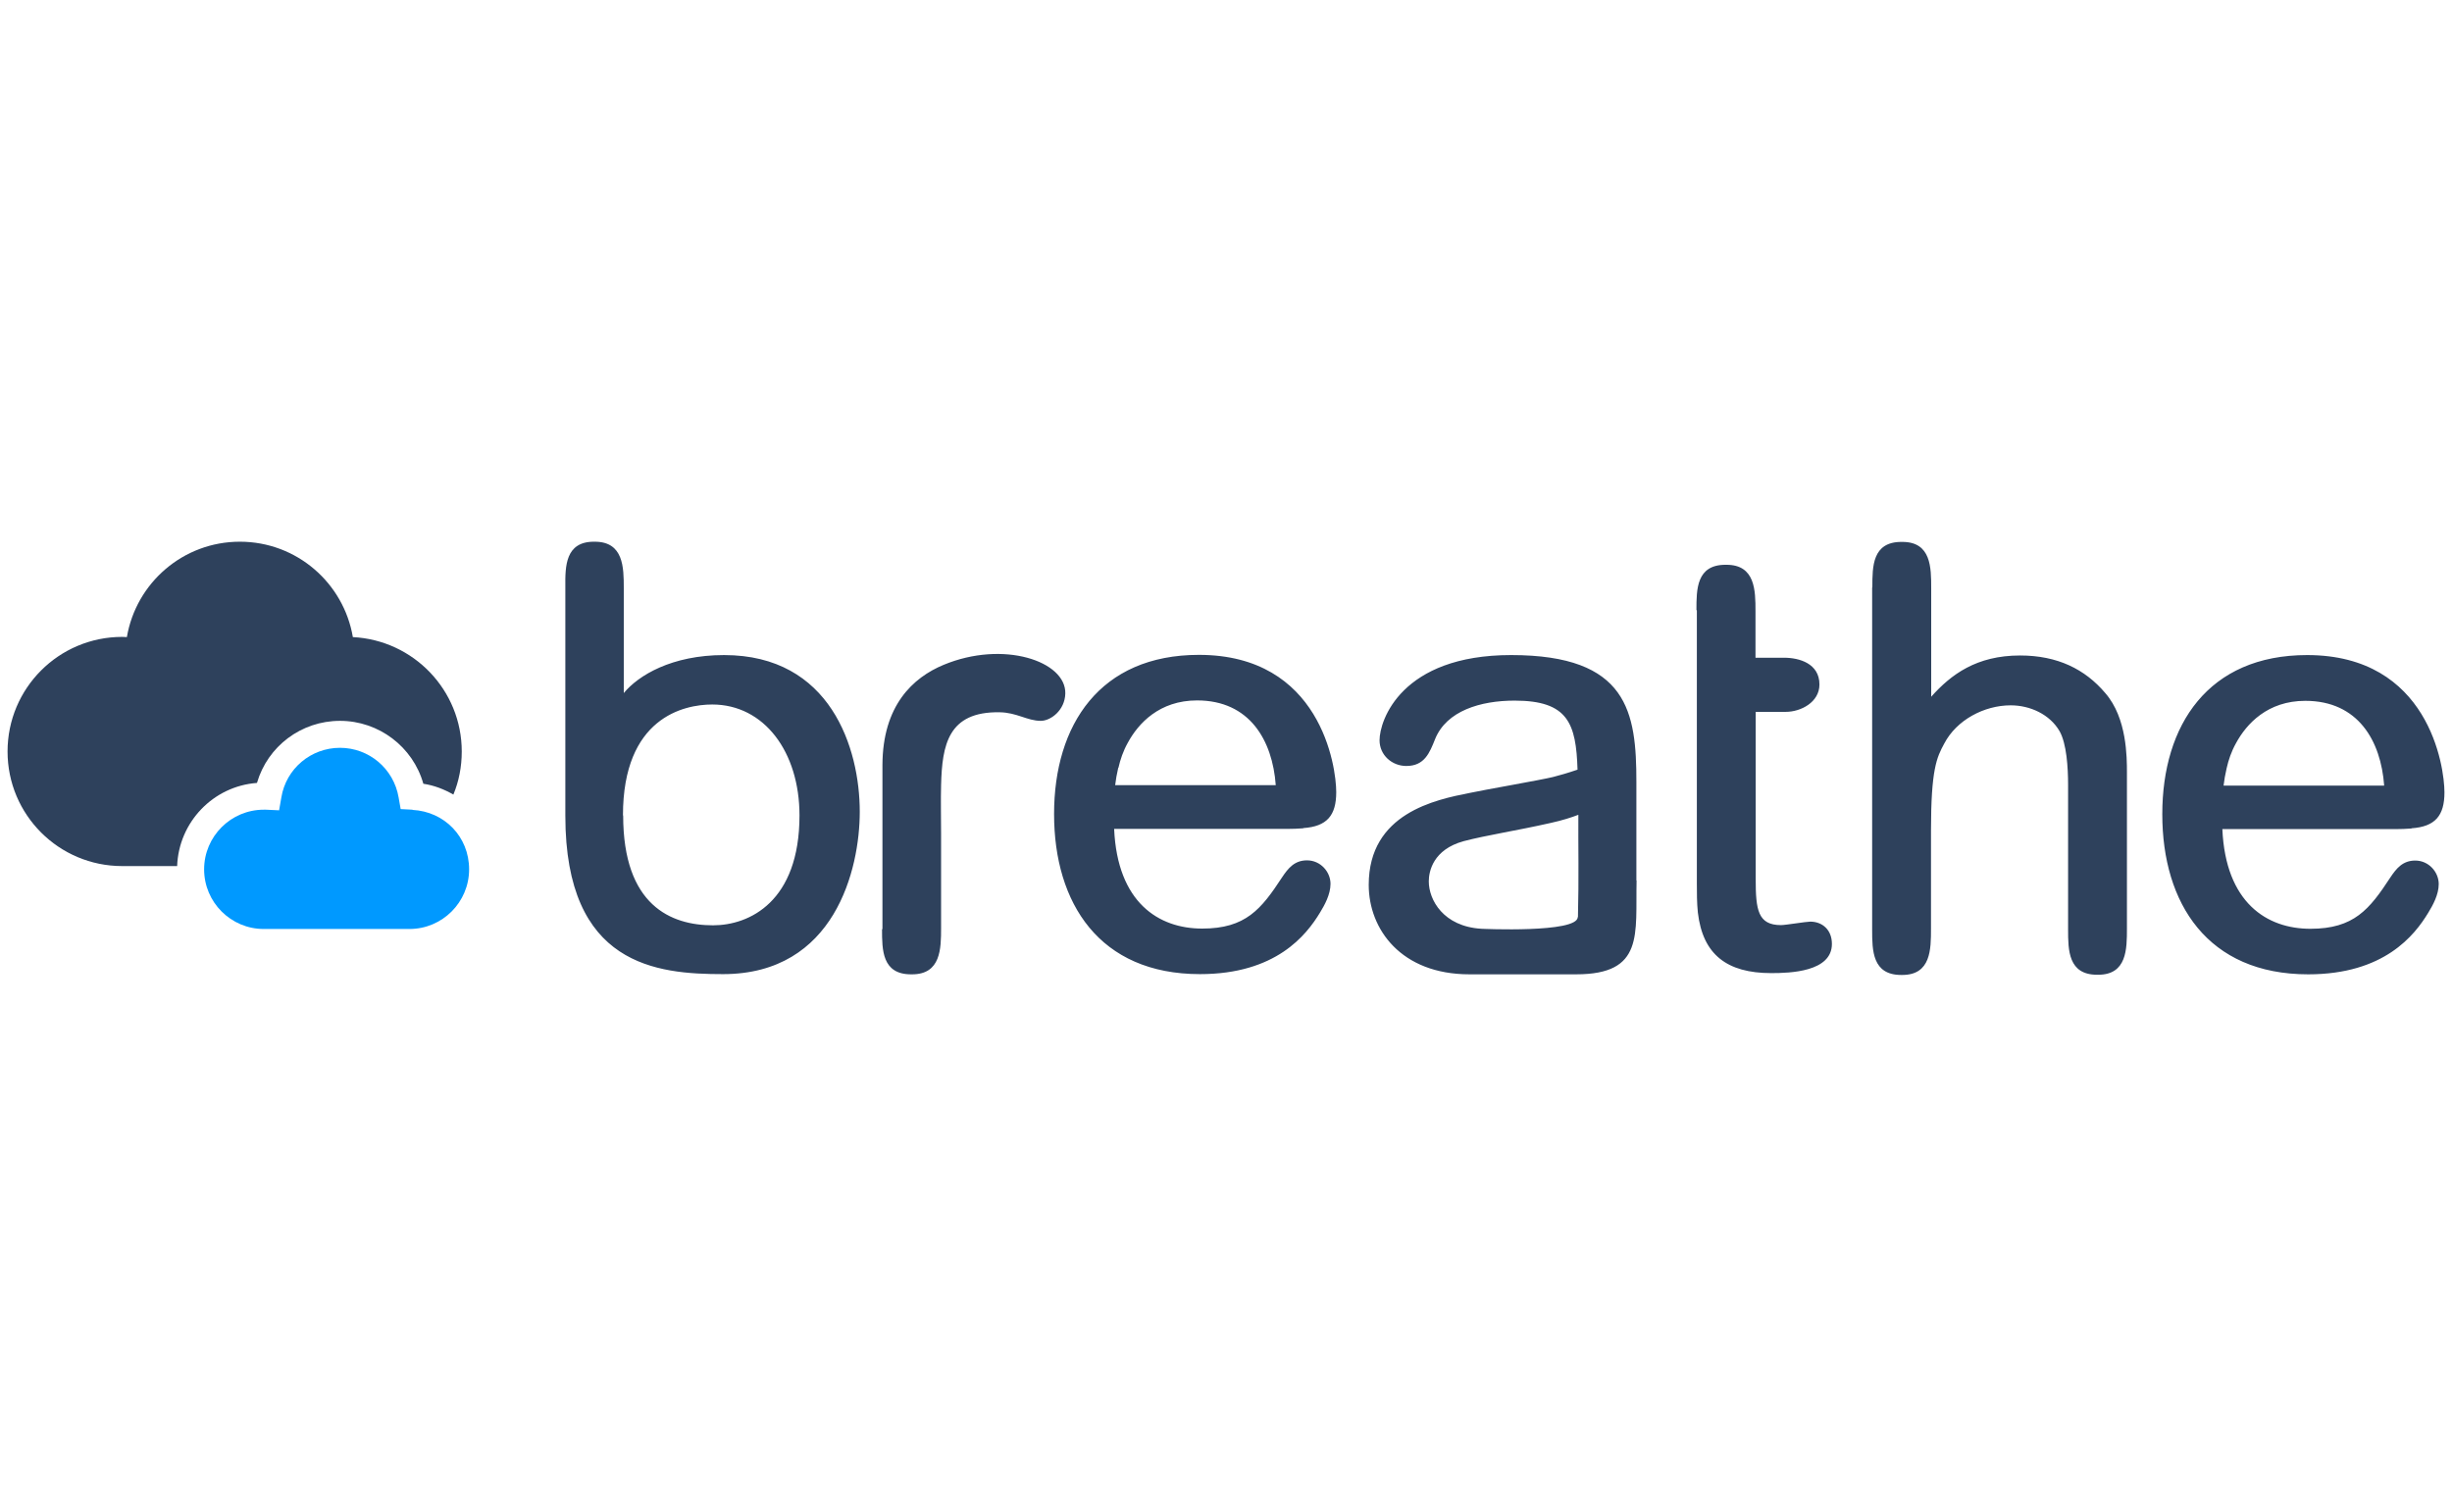
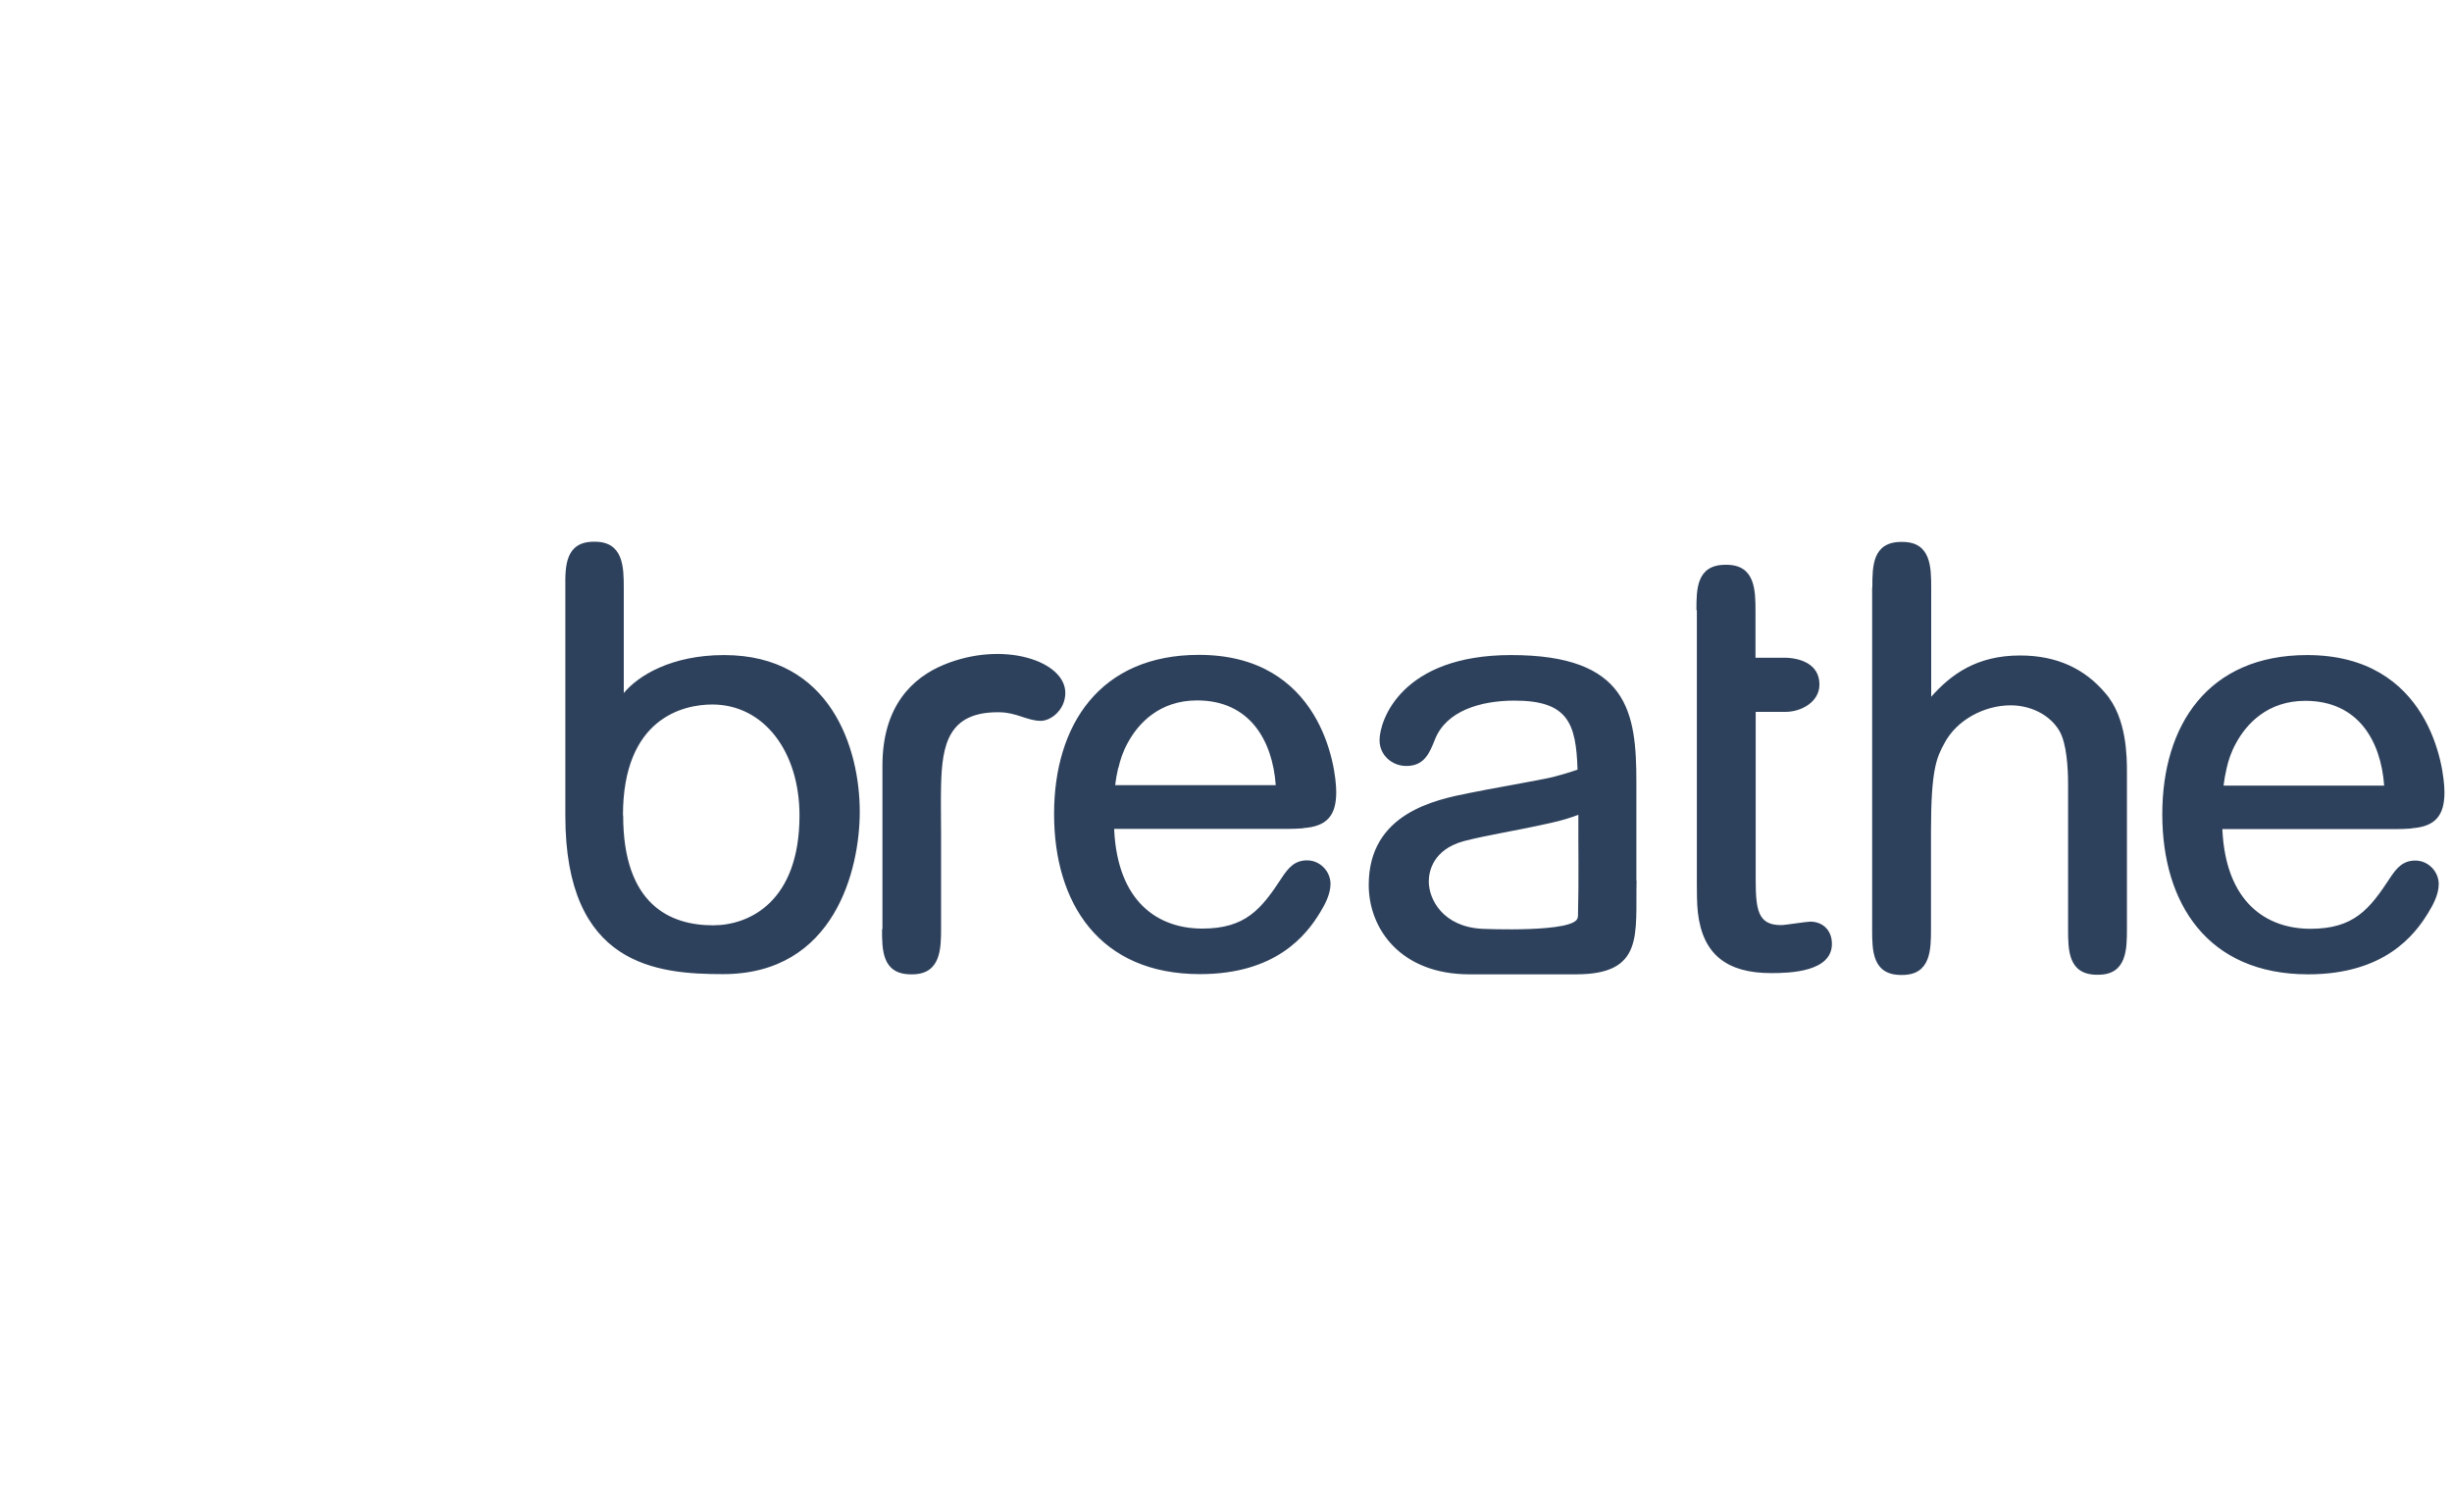
<svg xmlns="http://www.w3.org/2000/svg" id="Layer_7" data-name="Layer 7" viewBox="0 0 120.01 74.03">
  <defs>
    <style>
      .cls-1 {
        fill: none;
      }

      .cls-2 {
        clip-path: url(#clippath);
      }

      .cls-3 {
        fill: #09f;
      }

      .cls-4, .cls-5 {
        fill: #2e415c;
      }

      .cls-5 {
        fill-rule: evenodd;
      }
    </style>
    <clipPath id="clippath">
      <rect class="cls-1" x="-.48" y="25.67" width="120.98" height="22.68" />
    </clipPath>
  </defs>
  <g class="cls-2">
    <path class="cls-5" d="m91.64,28.74c0-1.01,0-2.21,1.42-2.21h.05c1.41,0,1.41,1.26,1.41,2.27v5.31c.97-1.09,2.22-2.02,4.35-2.02,1.83,0,3.18.67,4.17,1.84.54.62.8,1.41.93,2.13.13.72.13,1.38.13,1.77v7.62c0,1.01,0,2.27-1.41,2.27h-.05c-1.41,0-1.42-1.2-1.42-2.21v-7.09c0-.83-.07-2.02-.42-2.63-.48-.82-1.44-1.26-2.39-1.26-1.3,0-2.65.72-3.25,1.87-.37.68-.65,1.26-.65,4.27v4.79c0,1.01,0,2.27-1.41,2.27h-.05c-1.41,0-1.42-1.2-1.42-2.21v-16.75Zm-8.61,1.12c0-1.01,0-2.21,1.42-2.21h.05c1.41,0,1.42,1.26,1.42,2.27v2.28s1.4,0,1.4,0c.74,0,1.73.28,1.73,1.31,0,.87-.91,1.34-1.65,1.34h-1.47v8.19c0,1.51.11,2.25,1.24,2.25.22,0,1.23-.17,1.43-.17.59,0,1.06.4,1.06,1.09,0,1.37-2.05,1.43-2.97,1.43-2.17,0-3.35-.91-3.59-2.96-.05-.48-.05-.98-.05-1.43v-13.36Zm-39.86,15.63c0,1.01,0,2.21,1.42,2.21h.05c1.41,0,1.42-1.26,1.42-2.27v-4.62c0-.83-.02-1.64,0-2.37.05-1.97.34-3.61,2.86-3.57.84.01,1.36.42,2.02.42.48,0,1.18-.51,1.2-1.34.04-1.58-3.03-2.62-5.96-1.4-1.49.62-2.98,1.98-2.99,4.9v8.04Zm65.81-7.88c-.07.3-.12.59-.15.85h7.86c-.16-2.2-1.28-4.15-3.86-4.15-1.85,0-2.88,1.13-3.39,2.07-.23.41-.37.83-.46,1.23m9.05,2.95c-.26.02-.52.03-.77.03h-8.49c.16,3.61,2.18,4.88,4.31,4.88s2.89-.95,3.91-2.51c.3-.45.61-.83,1.22-.83.66,0,1.15.56,1.15,1.15,0,.52-.29,1.04-.51,1.4-.67,1.11-2.16,3.02-5.88,3.02-4.92,0-7.14-3.47-7.14-7.84s2.25-7.79,7.09-7.79c5.95,0,6.72,5.45,6.72,6.72,0,1.14-.45,1.68-1.61,1.76m-40.8,4.35c.05-1.9.01-3.53.02-5.01-.34.13-.77.27-1.36.4-1.73.39-3.1.59-4.25.89-1.5.41-1.71,1.48-1.71,1.97,0,.9.71,2.21,2.58,2.32,0,0,4.69.22,4.71-.57m2.88-1.8c-.06,2.63.39,4.6-2.96,4.6h-5.22c-3.35,0-4.93-2.21-4.93-4.38,0-3.51,3.27-4.17,4.94-4.5.64-.14,3.52-.64,4.08-.78.38-.1.67-.18,1.2-.36-.07-2.26-.46-3.38-3.08-3.38-1.67,0-3.33.5-3.89,1.88-.27.68-.52,1.32-1.41,1.32-.7,0-1.31-.53-1.31-1.26,0-.97,1.06-4.17,6.44-4.17,5.73,0,6.13,2.8,6.13,6.22v4.82ZM29.11,26.52c1.41,0,1.42,1.26,1.42,2.27v5.14c.71-.86,2.34-1.86,4.91-1.86,5.21,0,6.64,4.56,6.64,7.67,0,2.81-1.22,7.95-6.69,7.95-3.23,0-7.72-.4-7.72-7.75v-11.21c-.01-1.01,0-2.21,1.4-2.21h.05Zm1.39,13.4c0,4.41,2.34,5.38,4.4,5.38,1.78,0,4.23-1.16,4.23-5.38,0-3.11-1.73-5.43-4.27-5.43-1.4,0-4.37.65-4.37,5.43m33.3.63c-.26.02-.52.03-.77.03h-8.49c.16,3.61,2.18,4.88,4.31,4.88s2.89-.95,3.91-2.51c.3-.45.61-.83,1.22-.83.66,0,1.15.56,1.15,1.15,0,.52-.29,1.04-.51,1.4-.67,1.11-2.16,3.02-5.88,3.02-4.92,0-7.14-3.47-7.14-7.84s2.25-7.79,7.09-7.79c5.95,0,6.72,5.45,6.72,6.72,0,1.14-.45,1.68-1.61,1.76m-9.06-2.95c-.07.3-.12.59-.15.85h7.86c-.16-2.2-1.28-4.15-3.85-4.15-1.85,0-2.88,1.13-3.39,2.07-.23.41-.37.83-.46,1.23" />
-     <path class="cls-4" d="m12.58,38.32c.52-1.78,2.16-3.03,4.06-3.03s3.57,1.27,4.08,3.08c.53.08,1.02.27,1.47.53.27-.65.41-1.36.41-2.11,0-3-2.36-5.45-5.33-5.6-.45-2.65-2.75-4.67-5.53-4.67s-5.08,2.02-5.53,4.67c-.08,0-.15-.01-.23-.01-3.1,0-5.61,2.51-5.61,5.61s2.51,5.61,5.61,5.61h2.69c.08-2.16,1.77-3.91,3.9-4.07" />
-     <path class="cls-3" d="m20.19,39.64l-.58-.03-.1-.57c-.24-1.41-1.45-2.43-2.87-2.43s-2.64,1.02-2.87,2.43l-.11.63-.64-.03s-.1,0-.11,0c-1.61,0-2.92,1.31-2.92,2.92s1.31,2.92,2.92,2.92h7.13c1.61,0,2.92-1.31,2.92-2.92s-1.22-2.83-2.77-2.91" />
  </g>
</svg>